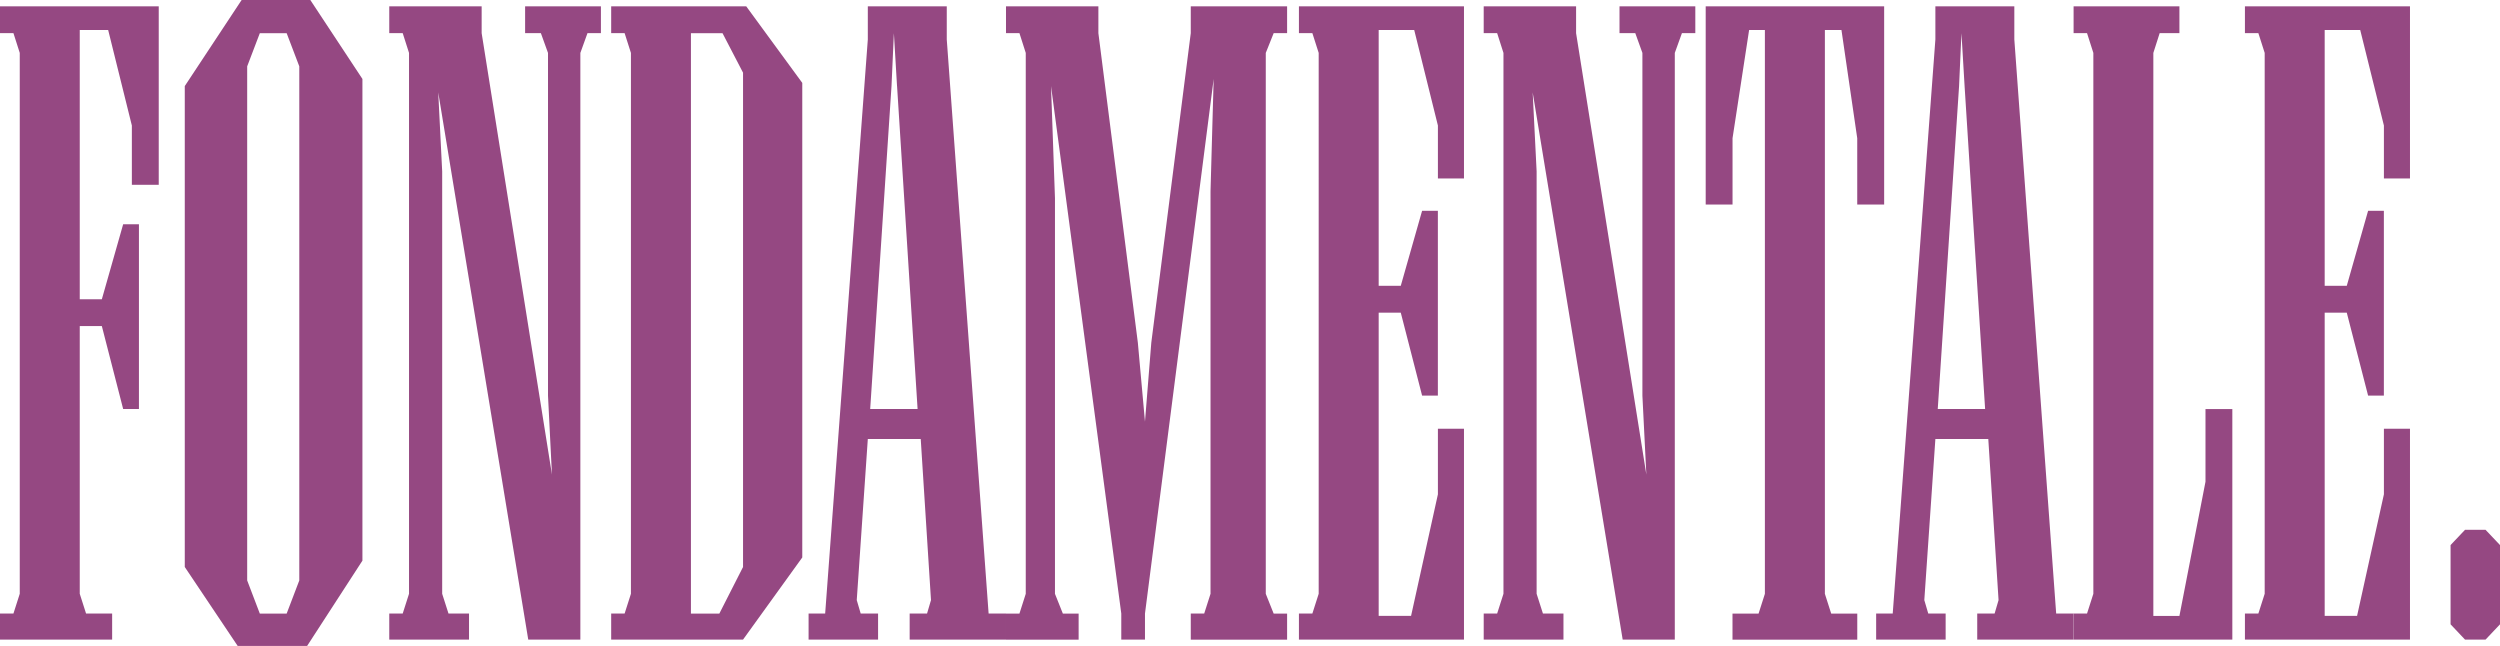
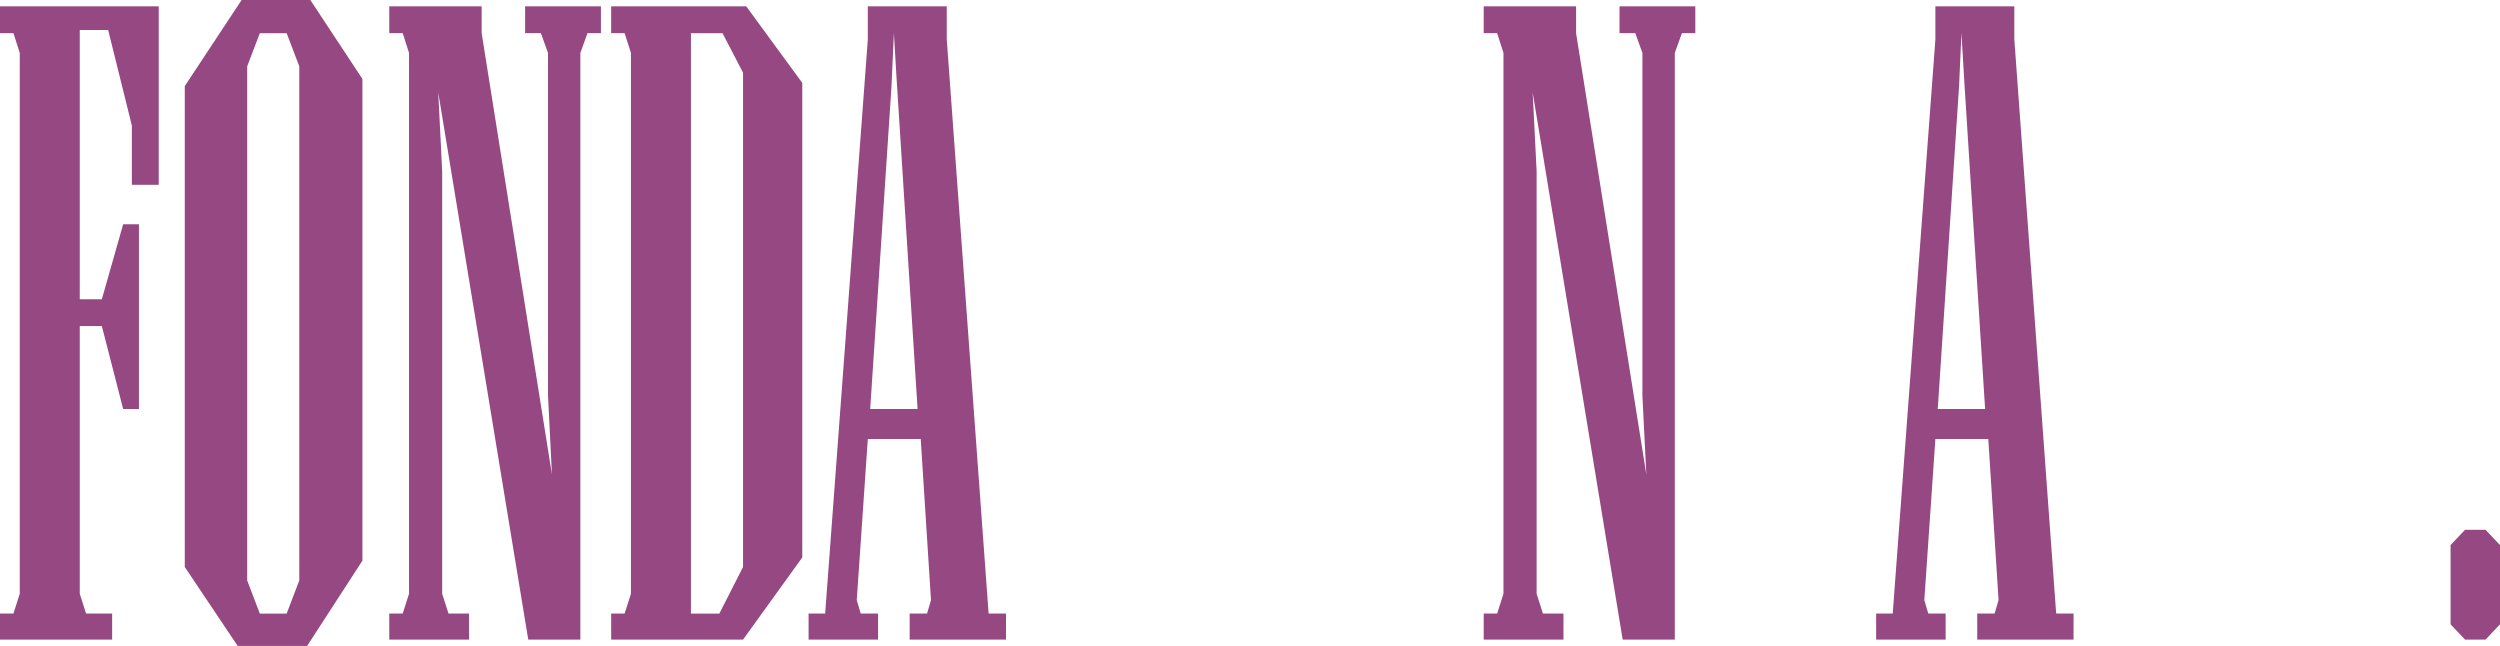
<svg xmlns="http://www.w3.org/2000/svg" id="Layer_2" viewBox="0 0 652.96 168.71">
  <defs>
    <style>.cls-1{fill:#954882;stroke-width:0px;}</style>
  </defs>
  <g id="Calque_1">
    <path class="cls-1" d="m34.44,48.26v-15.47l-6.19-24.96h-7.42v70.33h5.77l5.57-19.59h4.12v48.26h-4.12l-5.57-21.66h-5.77v69.92l1.65,5.16h6.81v6.81H0v-6.81h3.51l1.65-5.16V13.82l-1.65-5.16H0V1.65h41.46v46.61h-7.01Z" />
    <path class="cls-1" d="m80.23,168.71h-18.15l-13.82-20.62V22.48L63.11,0h17.94l13.61,20.62v125.81l-14.44,22.27Zm-2.06-151.38l-3.3-8.66h-7.01l-3.3,8.66v134.27l3.3,8.66h7.01l3.3-8.66V17.32Z" />
    <path class="cls-1" d="m153.44,8.66l-1.86,5.16v153.24h-13.61L114.46,24.13l1.03,20.62v110.34l1.65,5.16h5.36v6.81h-20.83v-6.81h3.51l1.65-5.16V13.82l-1.65-5.16h-3.51V1.65h24.13v7.01l18.36,115.29-1.03-20.62V13.82l-1.86-5.16h-4.12V1.65h19.8v7.01h-3.51Z" />
    <path class="cls-1" d="m194.07,167.06h-34.44v-6.81h3.51l1.65-5.16V13.82l-1.65-5.16h-3.51V1.65h35.27l14.64,20v123.95l-15.47,21.45Zm0-148.08l-5.36-10.31h-8.25v151.59h7.42l6.19-12.17V18.97Z" />
    <path class="cls-1" d="m237.59,167.06v-6.81h4.54l1.03-3.51-2.68-42.08h-13.82l-2.89,42.08,1.03,3.51h4.54v6.81h-18.15v-6.81h4.33l11.14-149.94V1.65h20.62v8.66l10.93,149.94h4.54v6.81h-25.16Zm-3.3-144.58l-.82-13.82-.62,13.82-5.57,84.35h12.38l-5.36-84.35Z" />
-     <path class="cls-1" d="m311.01,167.06v-6.81h3.51l1.65-5.16V49.91l.82-29.29-17.94,139.63v6.81h-6.19v-6.81l-18.35-137.77,1.03,29.29v103.33l2.06,5.16h4.12v6.81h-18.97v-6.81h3.51l1.65-5.16V13.82l-1.65-5.16h-3.51V1.65h24.13v7.01l10.31,80.85,1.86,20.62,1.65-20.62,10.31-80.85V1.65h25.16v7.01h-3.51l-2.06,5.16v141.28l2.06,5.16h3.51v6.81h-25.16Z" />
-     <path class="cls-1" d="m339.26,167.06v-6.81h3.51l1.65-5.16V13.82l-1.65-5.16h-3.51V1.65h43.11v44.96h-6.81v-13.82l-6.19-24.96h-9.28v66.82h5.77l5.57-19.59h4.12v48.26h-4.12l-5.57-21.66h-5.77v79.2h8.46l7.01-31.76v-17.12h6.81v55.07h-43.11Z" />
    <path class="cls-1" d="m439.29,8.66l-1.86,5.16v153.24h-13.61l-23.51-142.93,1.03,20.62v110.34l1.65,5.16h5.36v6.81h-20.83v-6.81h3.51l1.65-5.16V13.82l-1.65-5.16h-3.51V1.65h24.13v7.01l18.35,115.29-1.03-20.62V13.82l-1.86-5.16h-4.12V1.65h19.8v7.01h-3.51Z" />
-     <path class="cls-1" d="m485.08,53.42v-17.32l-4.12-28.26h-4.33v147.26l1.65,5.16h6.81v6.81h-32.59v-6.81h6.81l1.65-5.16V7.84h-4.12l-4.33,28.26v17.32h-7.01V1.65h46.61v51.77h-7.01Z" />
    <path class="cls-1" d="m516.42,167.06v-6.81h4.54l1.03-3.51-2.68-42.08h-13.82l-2.89,42.08,1.03,3.51h4.54v6.81h-18.15v-6.81h4.33l11.14-149.94V1.65h20.62v8.66l10.93,149.94h4.54v6.81h-25.16Zm-3.3-144.58l-.82-13.82-.62,13.82-5.57,84.35h12.37l-5.36-84.35Z" />
-     <path class="cls-1" d="m541.59,167.06v-6.81h3.51l1.65-5.16V13.82l-1.65-5.16h-3.51V1.65h27.64v7.01h-5.16l-1.65,5.16v147.05h6.81l6.81-35.06v-18.97h7.01v60.22h-41.46Z" />
-     <path class="cls-1" d="m586.34,167.06v-6.81h3.51l1.65-5.16V13.82l-1.65-5.16h-3.51V1.65h43.11v44.96h-6.81v-13.82l-6.19-24.96h-9.28v66.82h5.77l5.57-19.59h4.12v48.26h-4.12l-5.57-21.66h-5.77v79.2h8.46l7.01-31.76v-17.12h6.81v55.07h-43.11Z" />
    <polygon class="cls-1" points="649.18 138.37 643.83 138.37 640.05 142.36 640.05 163.06 643.83 167.06 649.18 167.06 652.96 163.06 652.96 142.36 649.18 138.37" />
  </g>
</svg>